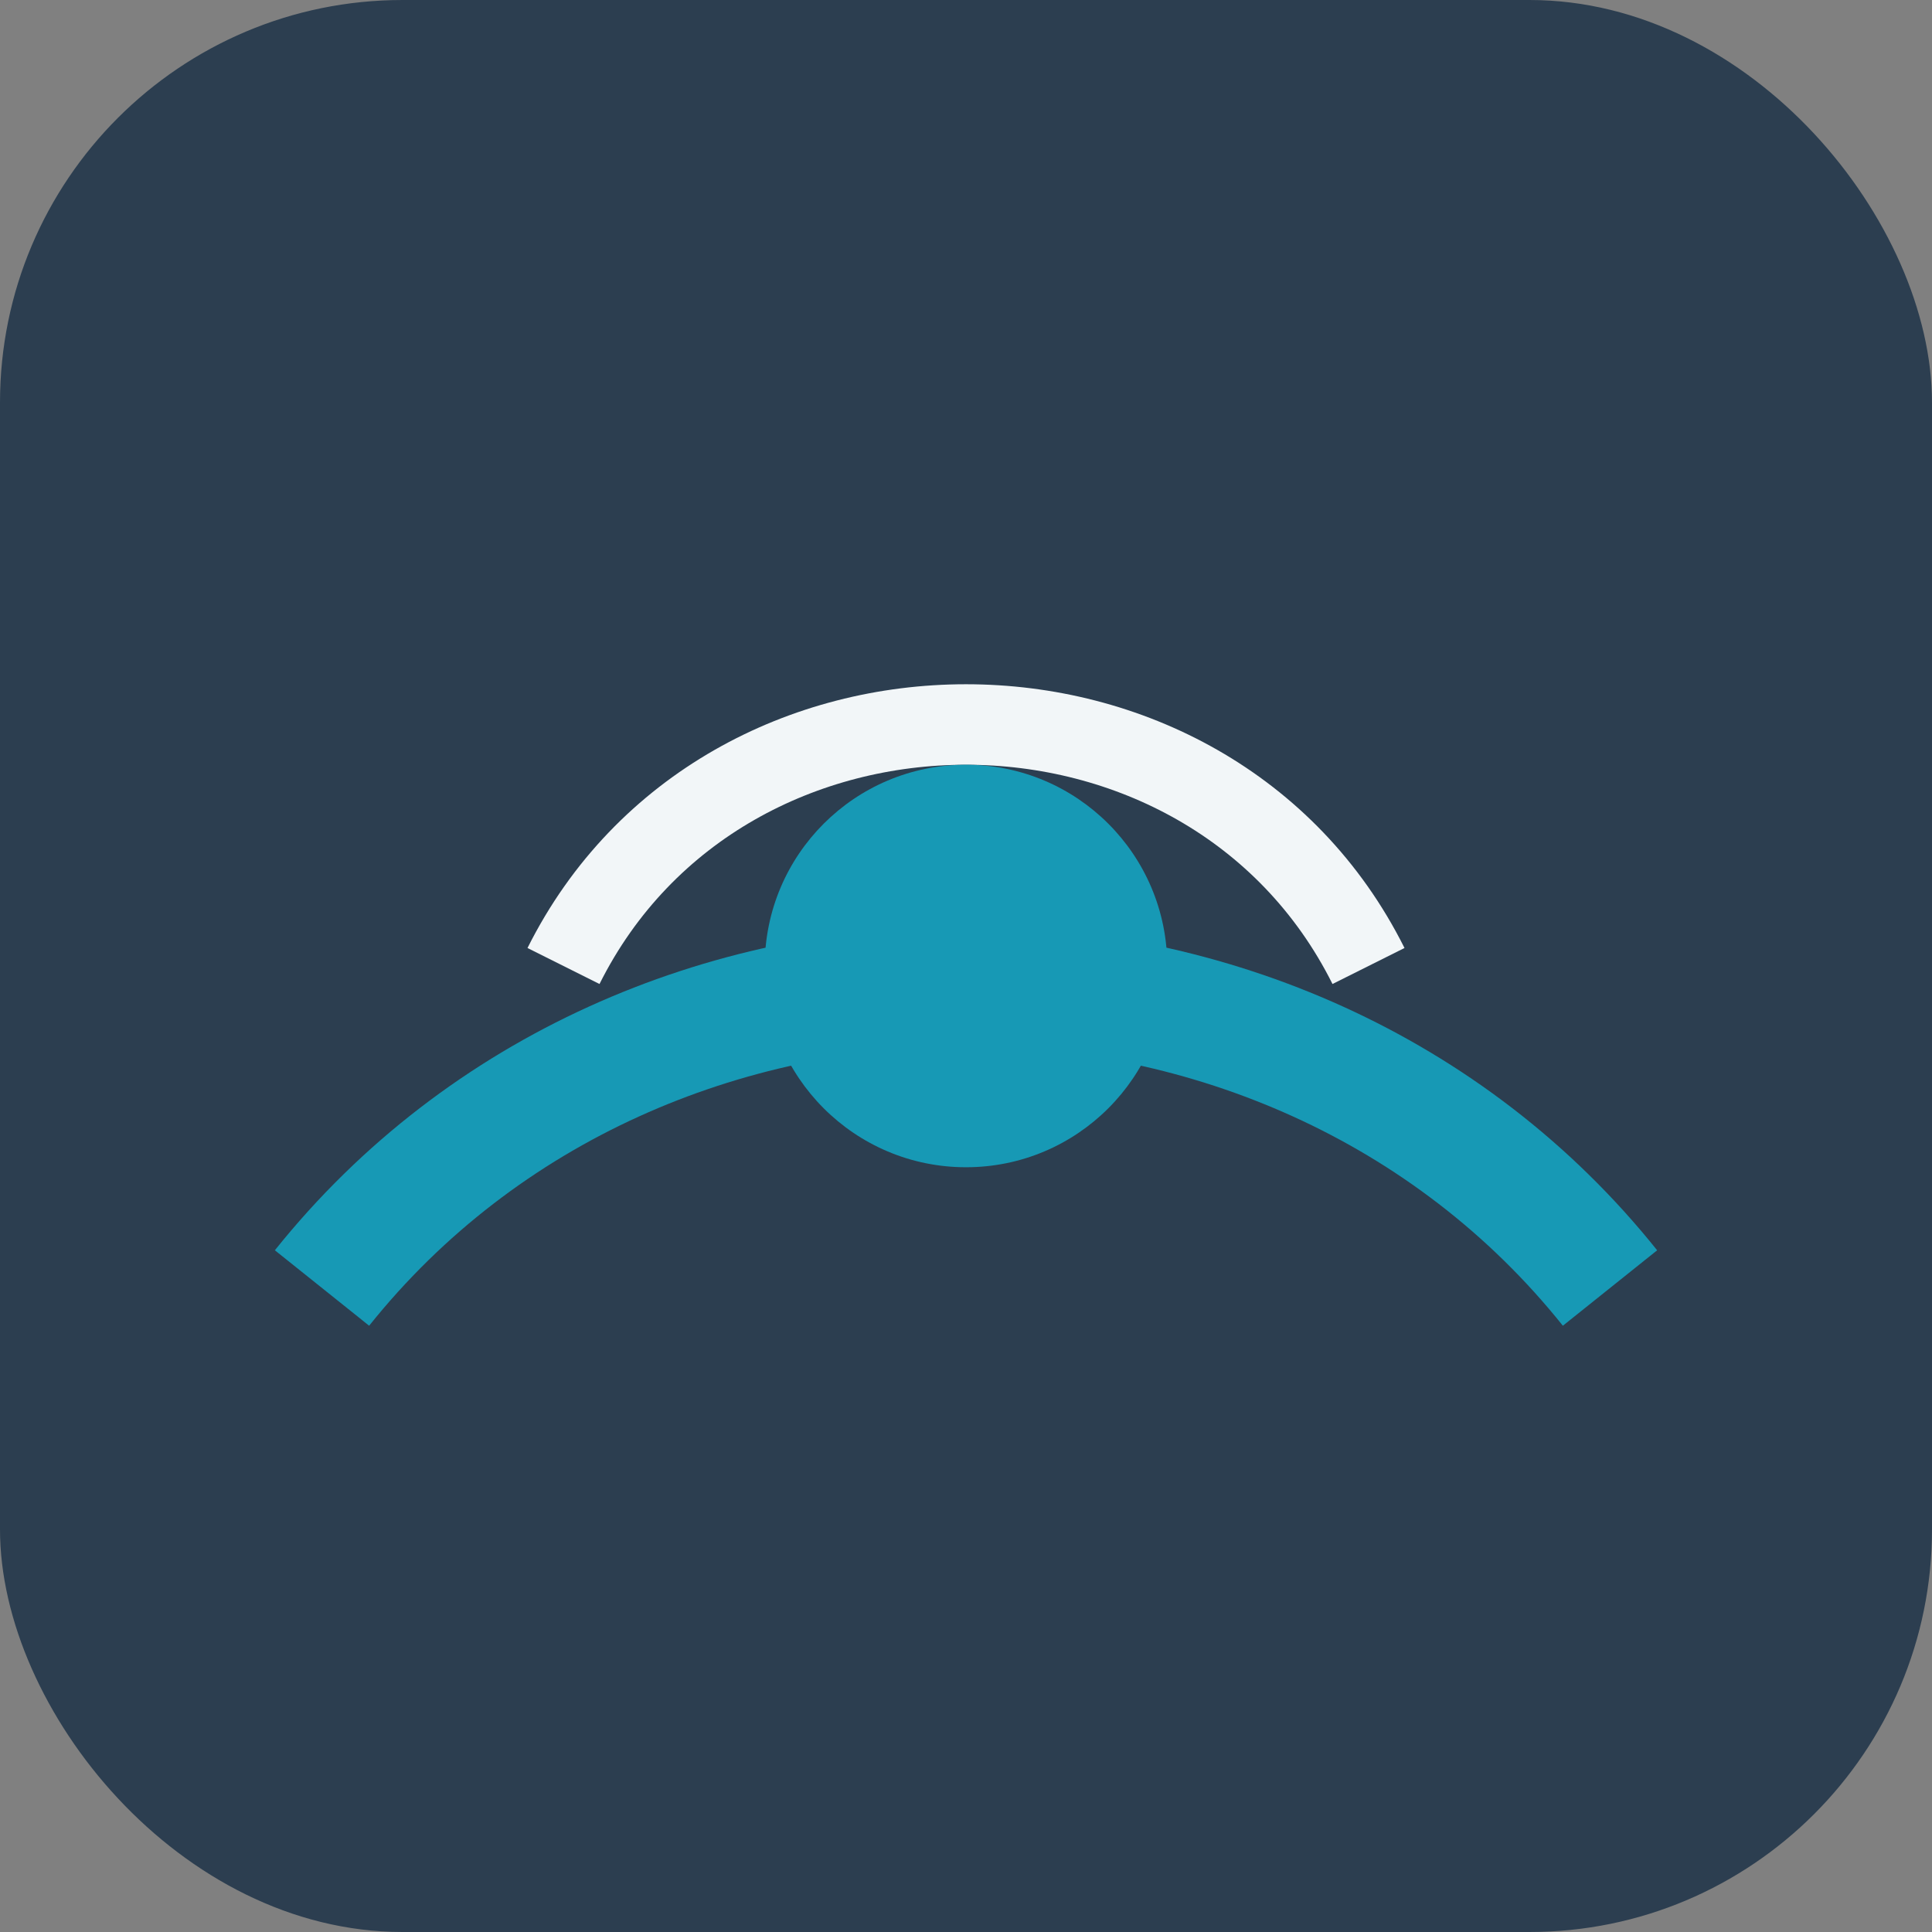
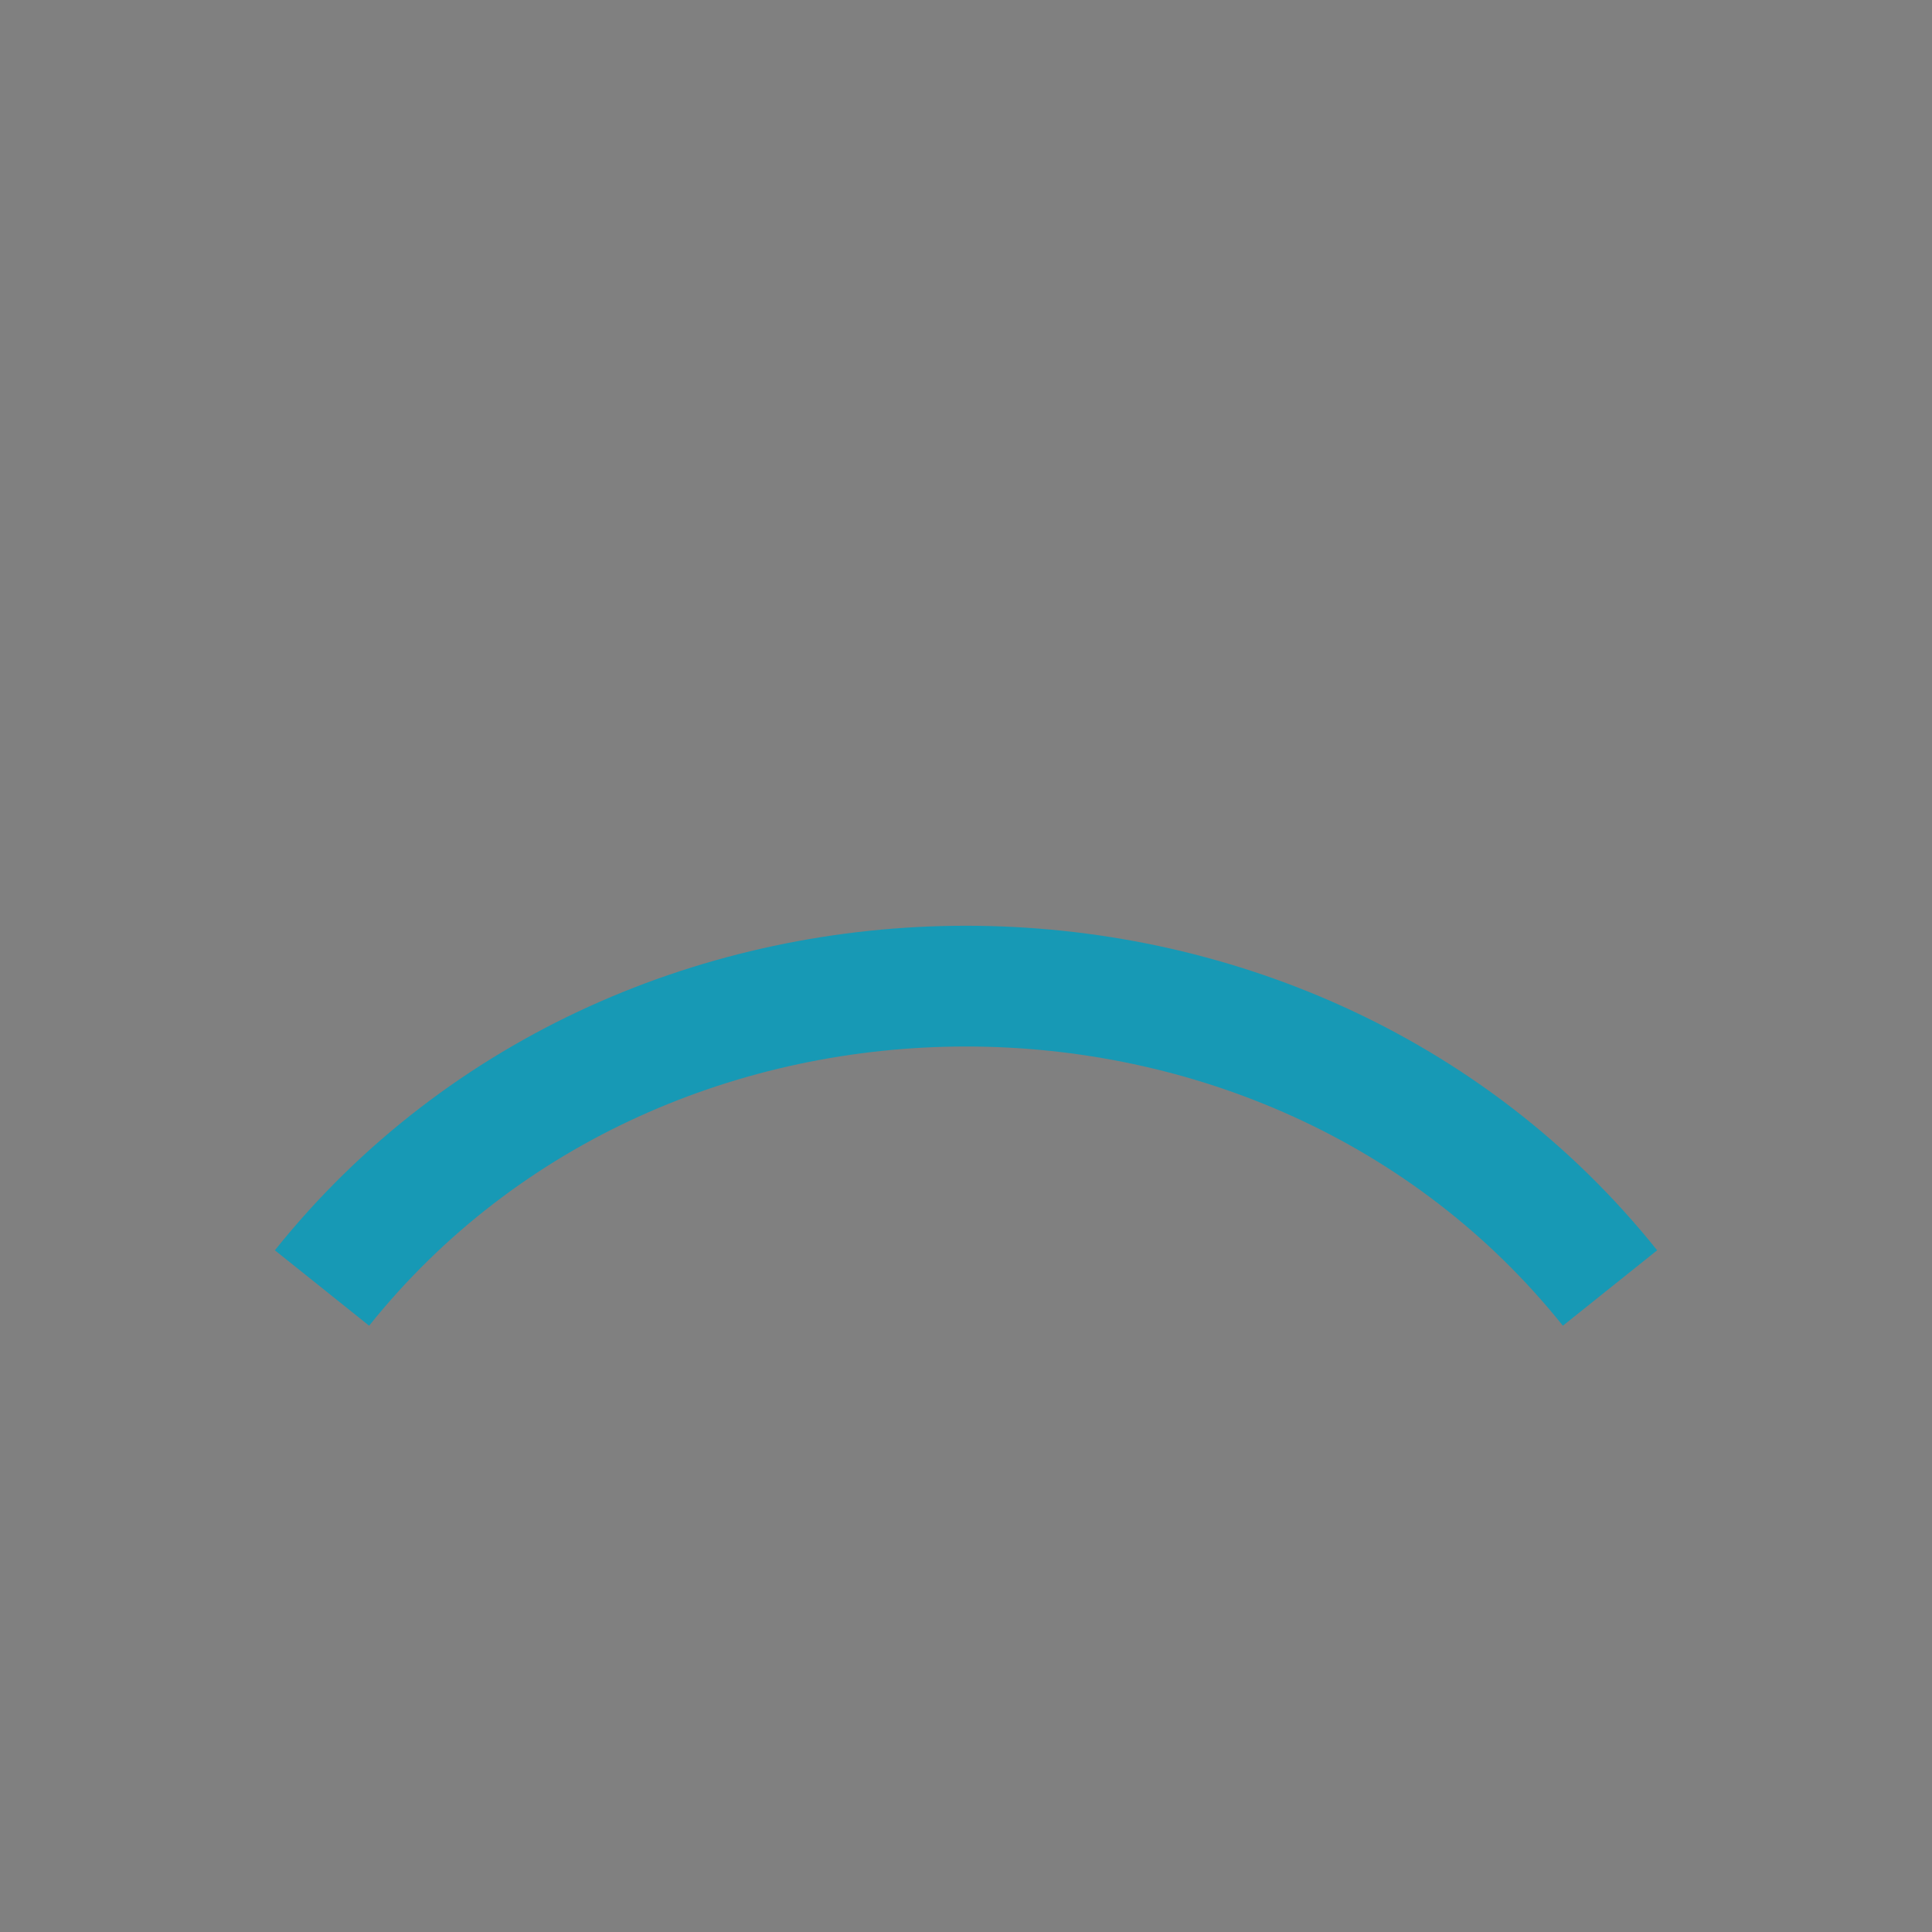
<svg xmlns="http://www.w3.org/2000/svg" width="48" height="48" viewBox="0 0 48 48">
  <rect x="0" y="0" width="48" height="48" fill="#808080" stroke="none" />
-   <rect width="48" height="48" rx="10" fill="#2C3E50" />
  <path d="M8 32c8-10 24-10 32 0" fill="none" stroke="#1799B5" stroke-width="3" />
-   <path d="M14 24c4-8 16-8 20 0" fill="none" stroke="#F2F6F8" stroke-width="2" />
-   <circle cx="24" cy="24" r="5" fill="#1799B5" />
</svg>